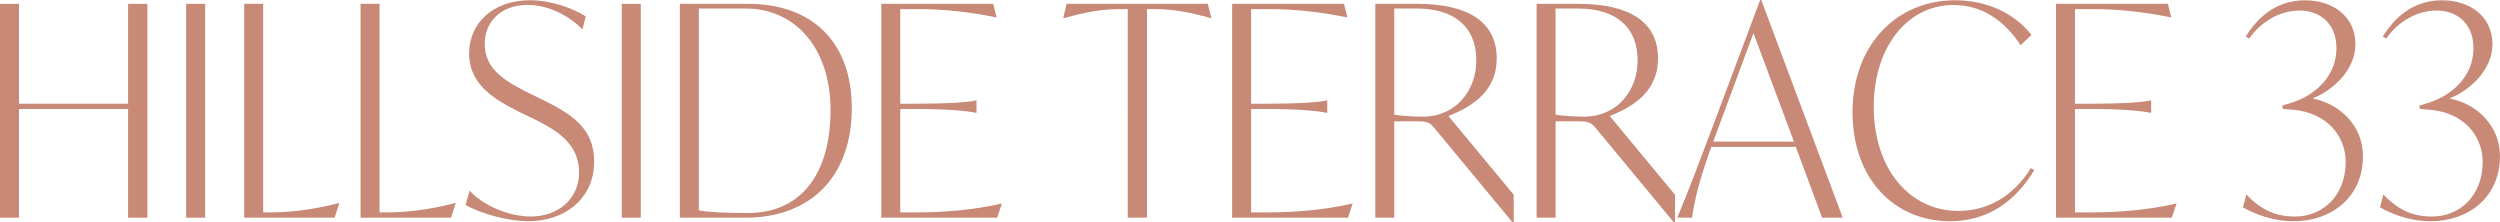
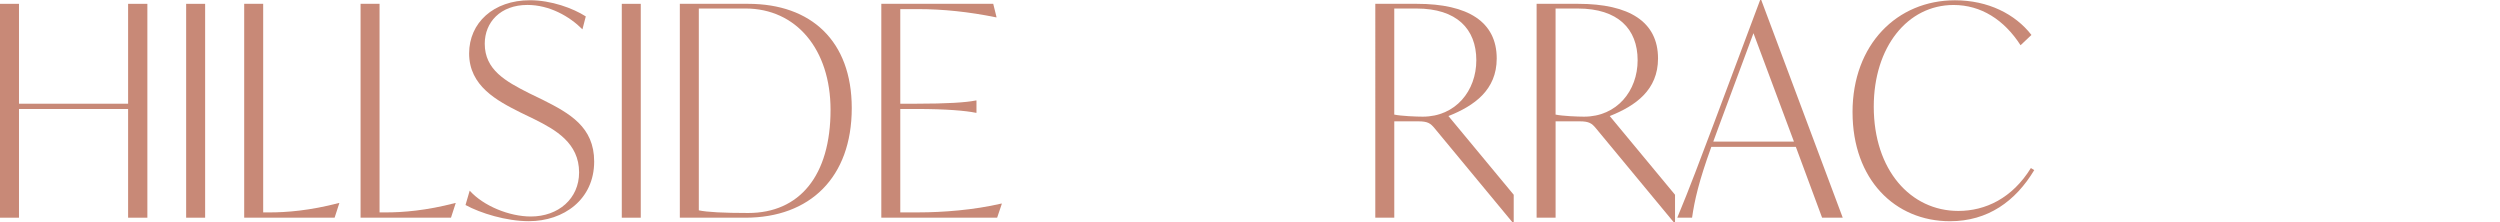
<svg xmlns="http://www.w3.org/2000/svg" id="_レイヤー_2" data-name="レイヤー 2" viewBox="0 0 1233.95 109.62">
  <defs>
    <style>
      .cls-1 {
        fill: #c88977;
      }
    </style>
  </defs>
  <g id="_レイヤー_1-2" data-name="レイヤー 1">
    <g>
      <path class="cls-1" d="m72.74,1.89v105.56h-9.51v-53.65H9.37v53.65H0V1.89h9.37v49.3h53.86V1.89h9.51Z" />
      <path class="cls-1" d="m91.88,1.89h9.37v105.56h-9.37V1.89Z" />
      <path class="cls-1" d="m167.5,100.2l-2.34,7.25h-44.63V1.89h9.37v102.95h3.17c8.27,0,19.84-.87,34.16-4.64h.28Z" />
      <path class="cls-1" d="m224.94,100.2l-2.34,7.25h-44.63V1.89h9.37v102.95h3.17c8.27,0,19.84-.87,34.16-4.64h.28Z" />
      <path class="cls-1" d="m229.76,101.21l2.07-7.11c6.75,7.54,19.56,12.76,30.17,12.76,13.64,0,23.83-8.85,23.83-21.75,0-14.5-11.57-21.03-22.04-26.25l-6.89-3.34c-11.57-5.8-25.35-13.05-25.35-29.15,0-15.08,11.98-26.25,30.03-26.25,10.47,0,21.21,3.92,27.55,7.98l-1.65,6.38c-6.34-6.38-16.25-12.04-27.14-12.04-13.36,0-21.08,8.56-21.08,19.14,0,12.91,10.33,18.56,21.77,24.36l6.89,3.34c13.22,6.67,25.35,13.34,25.35,30.45,0,18.71-15.02,29.44-32.24,29.44-11.16,0-23.83-3.92-31.27-7.98Z" />
      <path class="cls-1" d="m306.9,1.89h9.37v105.56h-9.37V1.89Z" />
      <path class="cls-1" d="m420.41,53.36c0,34.22-20.66,54.09-52.49,54.09h-32.37V1.89h33.75c31,0,51.11,18.27,51.11,51.48Zm-10.47.87c0-29.87-16.94-50.03-42.02-50.03h-23v99.62c3.99.87,12.12,1.31,24.38,1.31,25.35,0,40.64-18.42,40.64-50.9Z" />
      <path class="cls-1" d="m494.51,100.49l-2.34,6.96h-57.17V1.89h55.24l1.65,6.67h-.28c-13.5-2.76-26.31-4.06-38.43-4.06h-8.82v46.69h7.99c14.88,0,24.38-.58,29.34-1.6h.28v6.09h-.28c-4.96-1.02-14.46-1.89-29.34-1.89h-7.99v51.04h8.95c11.98,0,27.28-1.16,40.91-4.35h.28Z" />
-       <path class="cls-1" d="m597.96,8.99h-.28c-11.02-3.19-19.56-4.5-27.83-4.5h-3.72v102.95h-9.51V4.5h-3.86c-8.27,0-16.67,1.3-27.69,4.5h-.28l1.65-7.11h69.7l1.79,7.11Z" />
-       <path class="cls-1" d="m667.66,100.49l-2.34,6.96h-57.17V1.89h55.24l1.65,6.67h-.28c-13.5-2.76-26.31-4.06-38.43-4.06h-8.82v46.69h7.99c14.88,0,24.38-.58,29.34-1.6h.28v6.09h-.28c-4.96-1.02-14.46-1.89-29.34-1.89h-7.99v51.04h8.95c11.98,0,27.28-1.16,40.91-4.35h.28Z" />
      <path class="cls-1" d="m747.14,96.14v13.49h-.69l-38.43-46.4c-1.93-2.32-3.31-3.34-7.85-3.34h-11.98v47.56h-9.37V1.89h20.53c25.21,0,39.4,8.85,39.4,26.97,0,15.52-11.02,23.35-23.83,28.42l32.23,38.86Zm-18.46-66.41c0-15.52-9.78-25.52-29.48-25.52h-11.02v52.35c3.44.72,10.88,1.02,14.05,1.02,16.25,0,26.45-12.76,26.45-27.84Z" />
      <path class="cls-1" d="m826.76,96.14v13.49h-.69l-38.43-46.4c-1.93-2.32-3.31-3.34-7.85-3.34h-11.98v47.56h-9.37V1.89h20.53c25.21,0,39.4,8.85,39.4,26.97,0,15.52-11.02,23.35-23.83,28.42l32.23,38.86Zm-18.46-66.41c0-15.52-9.78-25.52-29.48-25.52h-11.02v52.35c3.44.72,10.88,1.02,14.05,1.02,16.25,0,26.45-12.76,26.45-27.84Z" />
      <path class="cls-1" d="m886.41,72.5h-41.74c-6.2,17.11-8.27,26.39-9.5,34.95h-7.3c6.06-14.5,11.71-29.73,17.91-46.11L868.77,0h.55l40.22,107.45h-10.19l-12.95-34.95Zm-.96-2.61l-19.97-53.51-17.08,45.97-2.76,7.54h39.81Z" />
      <path class="cls-1" d="m914.37,55.39c0-33.5,22.04-55.25,50.56-55.25,16.39,0,29.76,6.82,37.75,17.11l-5.37,5.08c-8.13-12.62-19.56-19.87-33.06-19.87-22.73,0-39.4,20.74-39.4,50.17,0,31.32,18.18,51.48,41.74,51.48,13.36,0,26.59-6.24,35.82-21.17l1.65,1.02c-9.23,15.37-22.87,25.23-41.6,25.23-27.14,0-48.08-20.59-48.08-53.8Z" />
-       <path class="cls-1" d="m1074.3,100.49l-2.34,6.96h-57.17V1.89h55.24l1.65,6.67h-.28c-13.5-2.76-26.31-4.06-38.43-4.06h-8.82v46.69h7.99c14.88,0,24.38-.58,29.34-1.6h.28v6.09h-.28c-4.96-1.02-14.46-1.89-29.34-1.89h-7.99v51.04h8.95c11.98,0,27.28-1.16,40.91-4.35h.28Z" />
-       <path class="cls-1" d="m1107.08,102.37l1.65-6.38c7.58,7.83,14.6,10.88,24.11,10.88,13.5,0,24.93-10.15,24.93-26.97,0-13.05-9.5-24.07-25.35-25.67l-5.51-.44-.55-1.6,5.51-1.74c11.16-3.77,21.35-13.05,21.35-26.68,0-12.04-7.99-18.56-18.18-18.56-12.26,0-21.35,8.41-24.8,13.78l-1.79-.87c5.23-8.56,14.19-17.98,29.34-17.98,13.36,0,24.8,7.69,24.8,21.75,0,12.18-10.47,22.33-20.8,26.54v.29c12.95,2.47,24.52,13.34,24.52,28.28,0,20.3-15.43,32.19-34.3,32.19-7.99,0-16.53-2.18-24.93-6.82Z" />
-       <path class="cls-1" d="m1174.71,102.37l1.65-6.38c7.58,7.83,14.6,10.88,24.11,10.88,13.5,0,24.93-10.15,24.93-26.97,0-13.05-9.51-24.07-25.35-25.67l-5.51-.44-.55-1.6,5.51-1.74c11.16-3.77,21.35-13.05,21.35-26.68,0-12.04-7.99-18.56-18.18-18.56-12.26,0-21.35,8.41-24.8,13.78l-1.79-.87c5.23-8.56,14.19-17.98,29.34-17.98,13.36,0,24.8,7.69,24.8,21.75,0,12.18-10.47,22.33-20.8,26.54v.29c12.95,2.47,24.52,13.34,24.52,28.28,0,20.3-15.43,32.19-34.3,32.19-7.99,0-16.53-2.18-24.93-6.82Z" />
    </g>
  </g>
</svg>